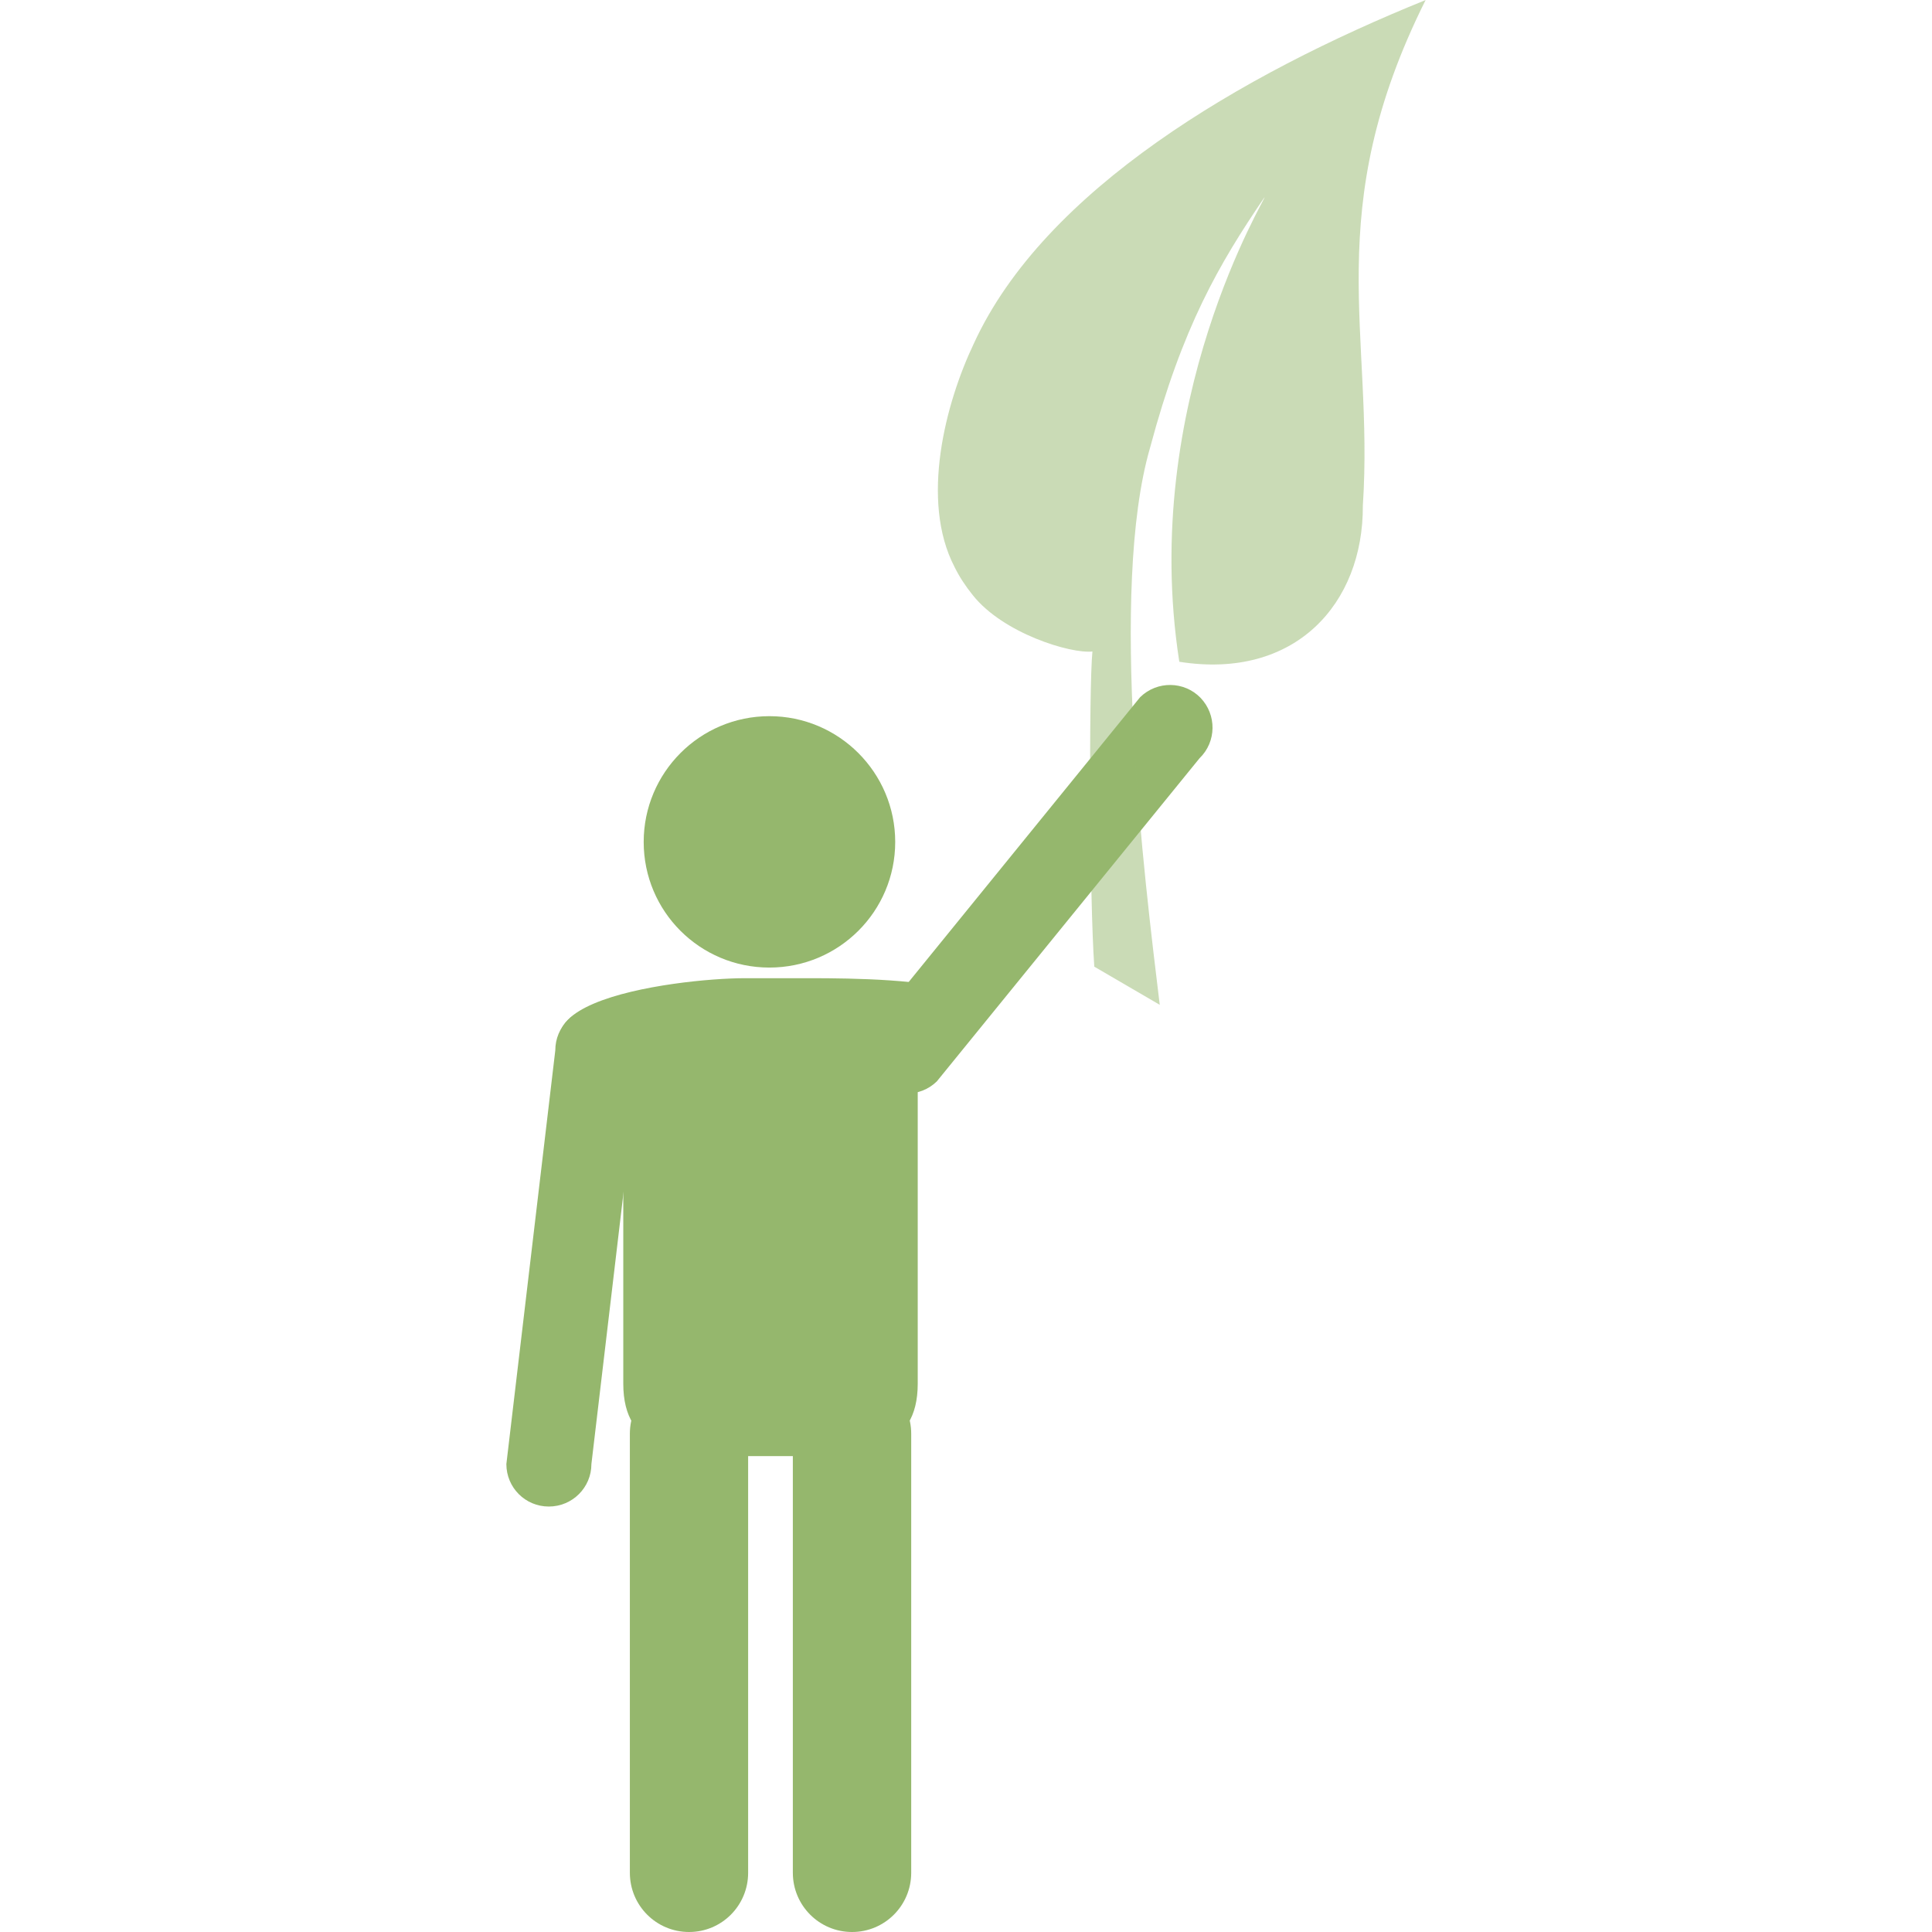
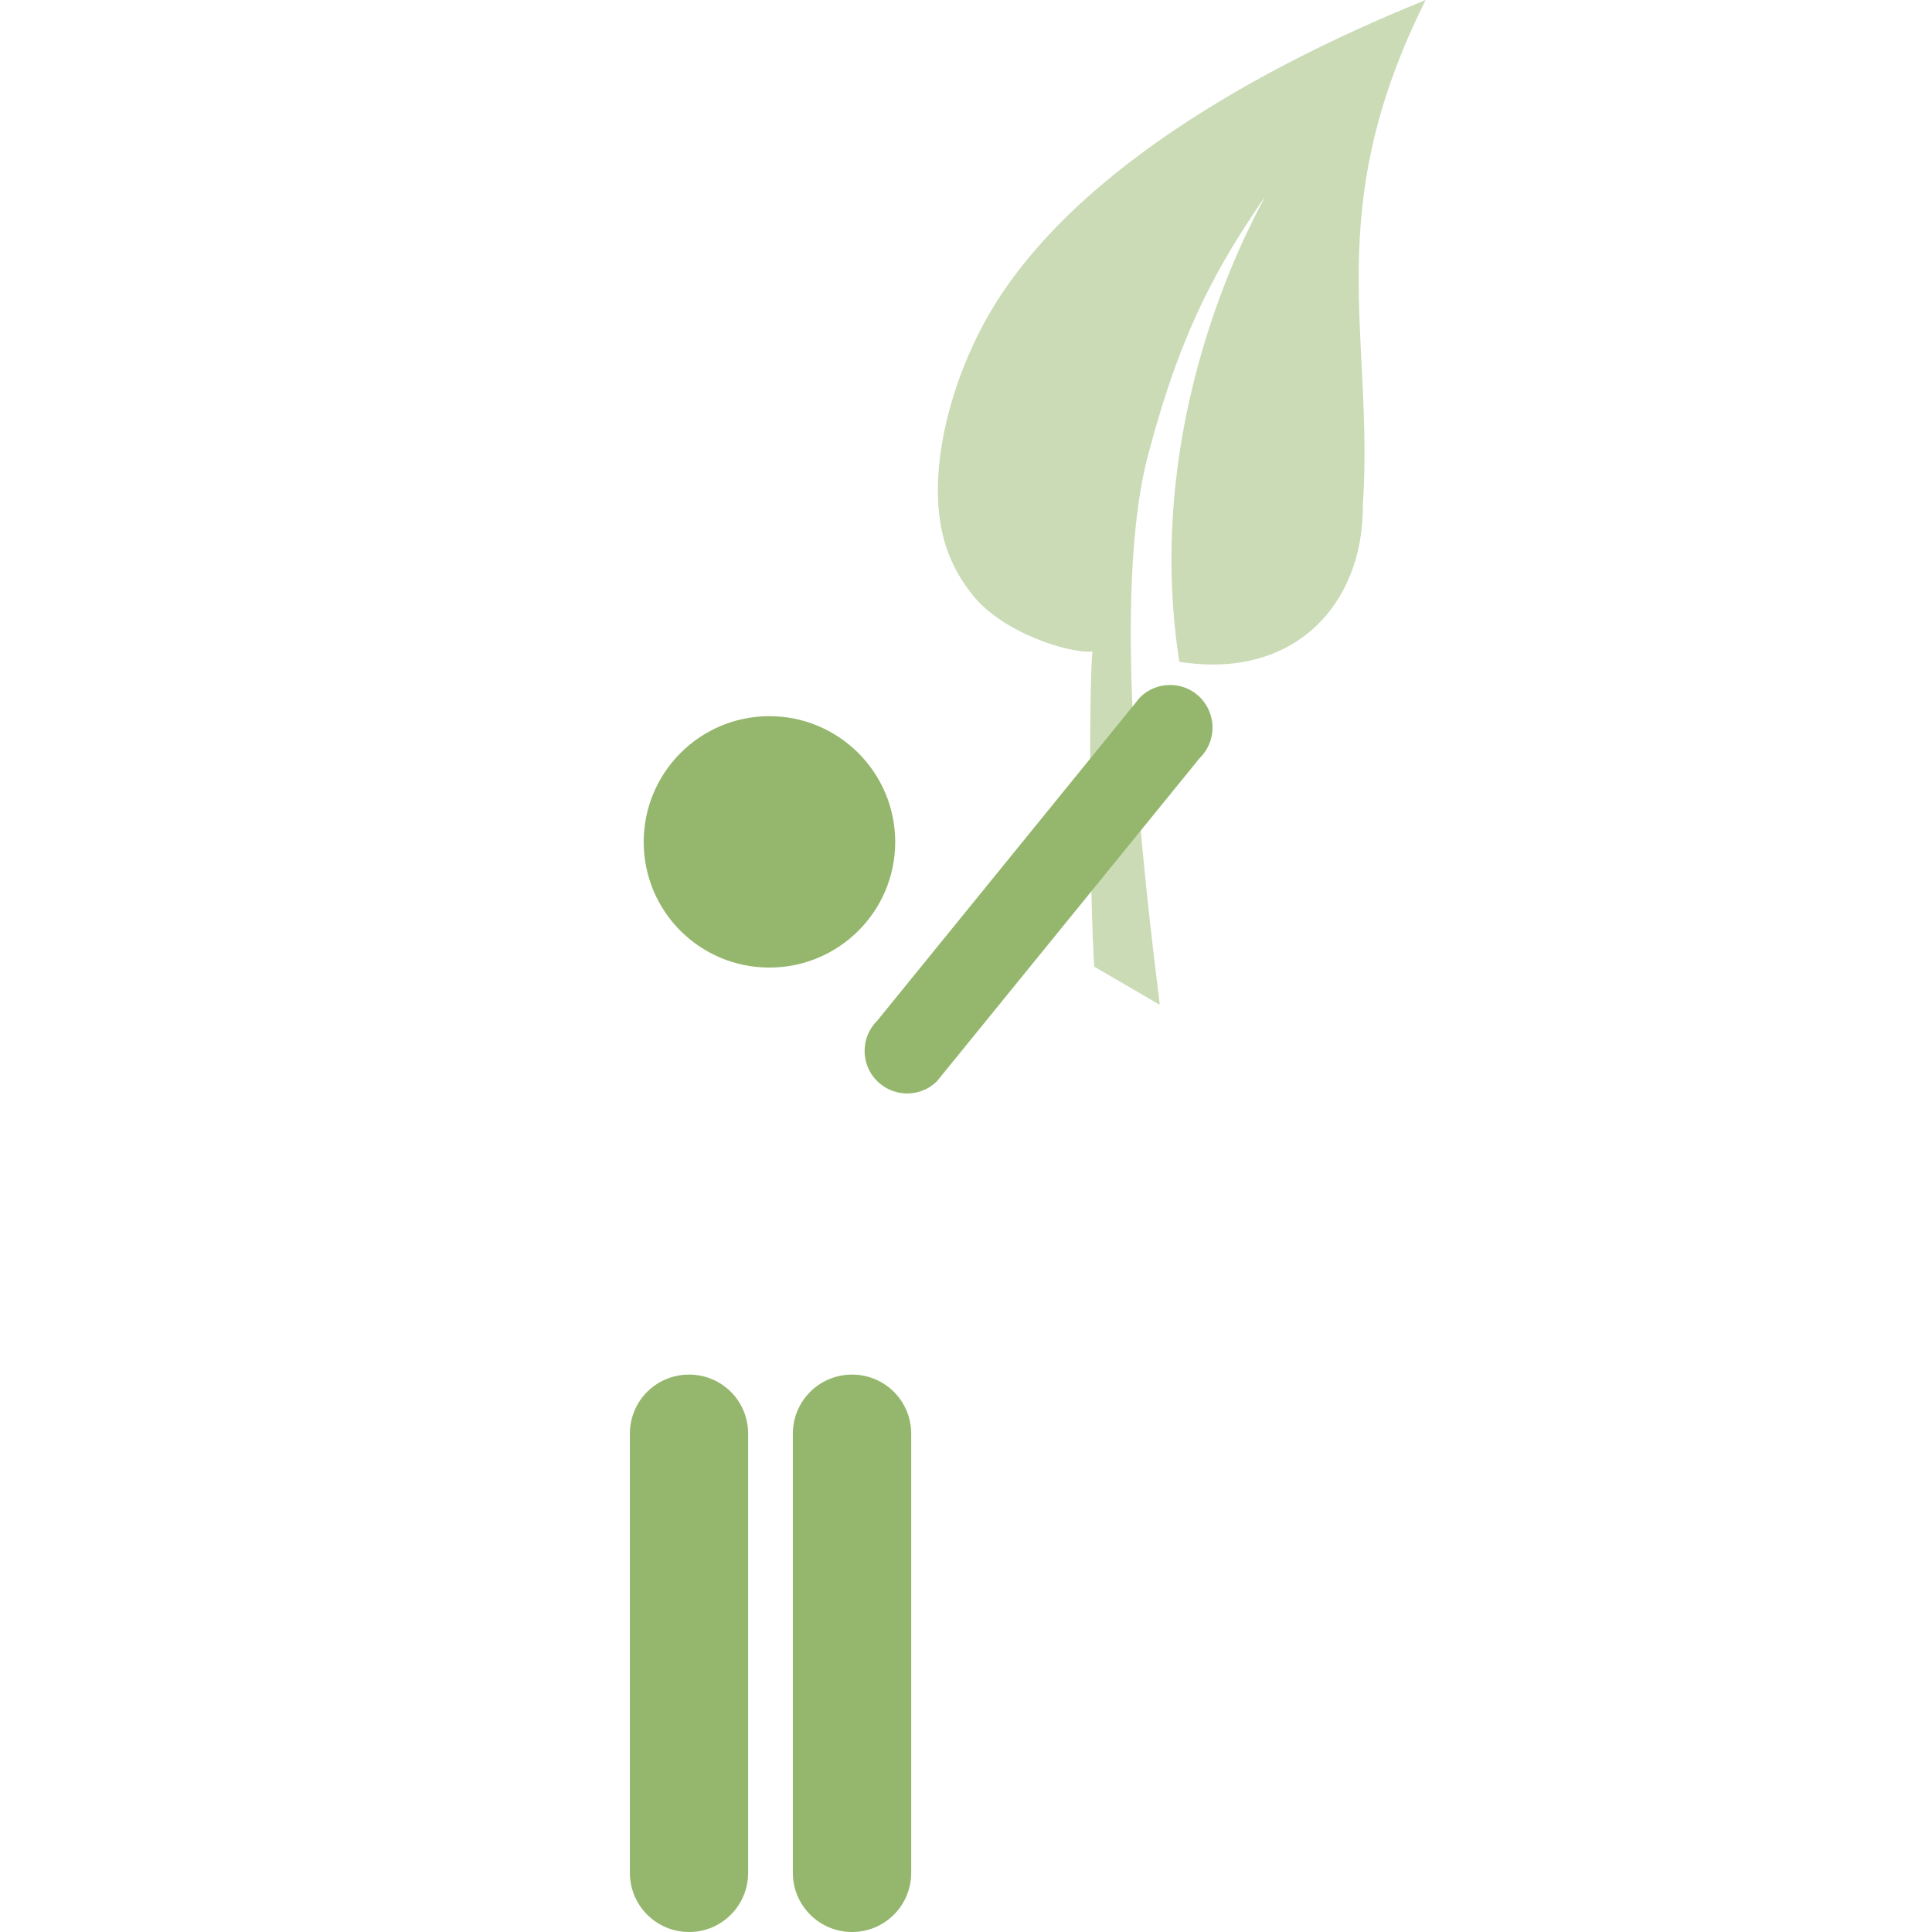
<svg xmlns="http://www.w3.org/2000/svg" id="Layer_1" width="64" height="64" version="1.1" viewBox="0 0 64 64">
  <defs>
    <style>
      .st0 {
        fill: #95b76d;
      }

      .st1 {
        opacity: .5;
      }
    </style>
  </defs>
  <g>
-     <path class="st0" d="M19.591,48.499c0,.777-.63,1.407-1.411,1.407h0c-.781,0-1.406-.63-1.406-1.407l1.621-13.706c0-.782.628-1.412,1.406-1.412h0c.781,0,1.411.63,1.411,1.412l-1.621,13.706Z" />
    <path class="st0" d="M37.773,23.091c.56-.544,1.456-.531,1.995.024h0c.54.562.533,1.456-.031,2.002l-8.704,10.706c-.557.545-1.448.529-1.994-.028h0c-.542-.556-.529-1.45.029-1.994l8.704-10.71Z" />
    <path class="st0" d="M25.487,32.052c2.303,0,4.168-1.863,4.168-4.161,0-2.297-1.865-4.167-4.168-4.167s-4.164,1.87-4.164,4.167c0,2.299,1.859,4.161,4.164,4.161Z" />
    <path class="st0" d="M24.783,62.037c0,1.087-.873,1.963-1.957,1.963h0c-1.084,0-1.961-.876-1.961-1.963v-14.542c0-1.09.877-1.96,1.961-1.96h0c1.083,0,1.957.87,1.957,1.96v14.542Z" />
    <path class="st0" d="M30.185,62.037c0,1.087-.877,1.963-1.96,1.963h0c-1.082,0-1.961-.876-1.961-1.963v-14.542c0-1.09.879-1.96,1.961-1.96h0c1.083,0,1.96.87,1.96,1.96v14.542Z" />
-     <path class="st0" d="M30.401,45.836c0,2.224-1.804,2.4-4.026,2.4h-1.702c-2.222,0-4.026-.176-4.026-2.4v-9.405c-5.739-3.13,1.804-4.027,4.026-4.027h1.702c2.222,0,9.937-.082,4.026,2.951v10.481Z" />
  </g>
  <g class="st1">
    <path class="st0" d="M47.226,0c-3.511,7.026-1.704,11.054-2.08,16.751.018,3.246-2.245,5.779-6.08,5.171-1.343-8.63,2.97-15.51,2.819-15.383-1.503,2.207-2.721,4.297-3.789,8.298-1.364,4.708-.194,14.205.322,18.449l-2.168-1.264c-.157-2.199-.184-9.197-.062-10.44-.718.079-2.956-.597-3.965-1.869-.24-.297-.445-.61-.603-.932-1.144-2.201-.299-5.431.639-7.4,2.338-5.098,8.864-8.913,14.968-11.38Z" />
  </g>
</svg>